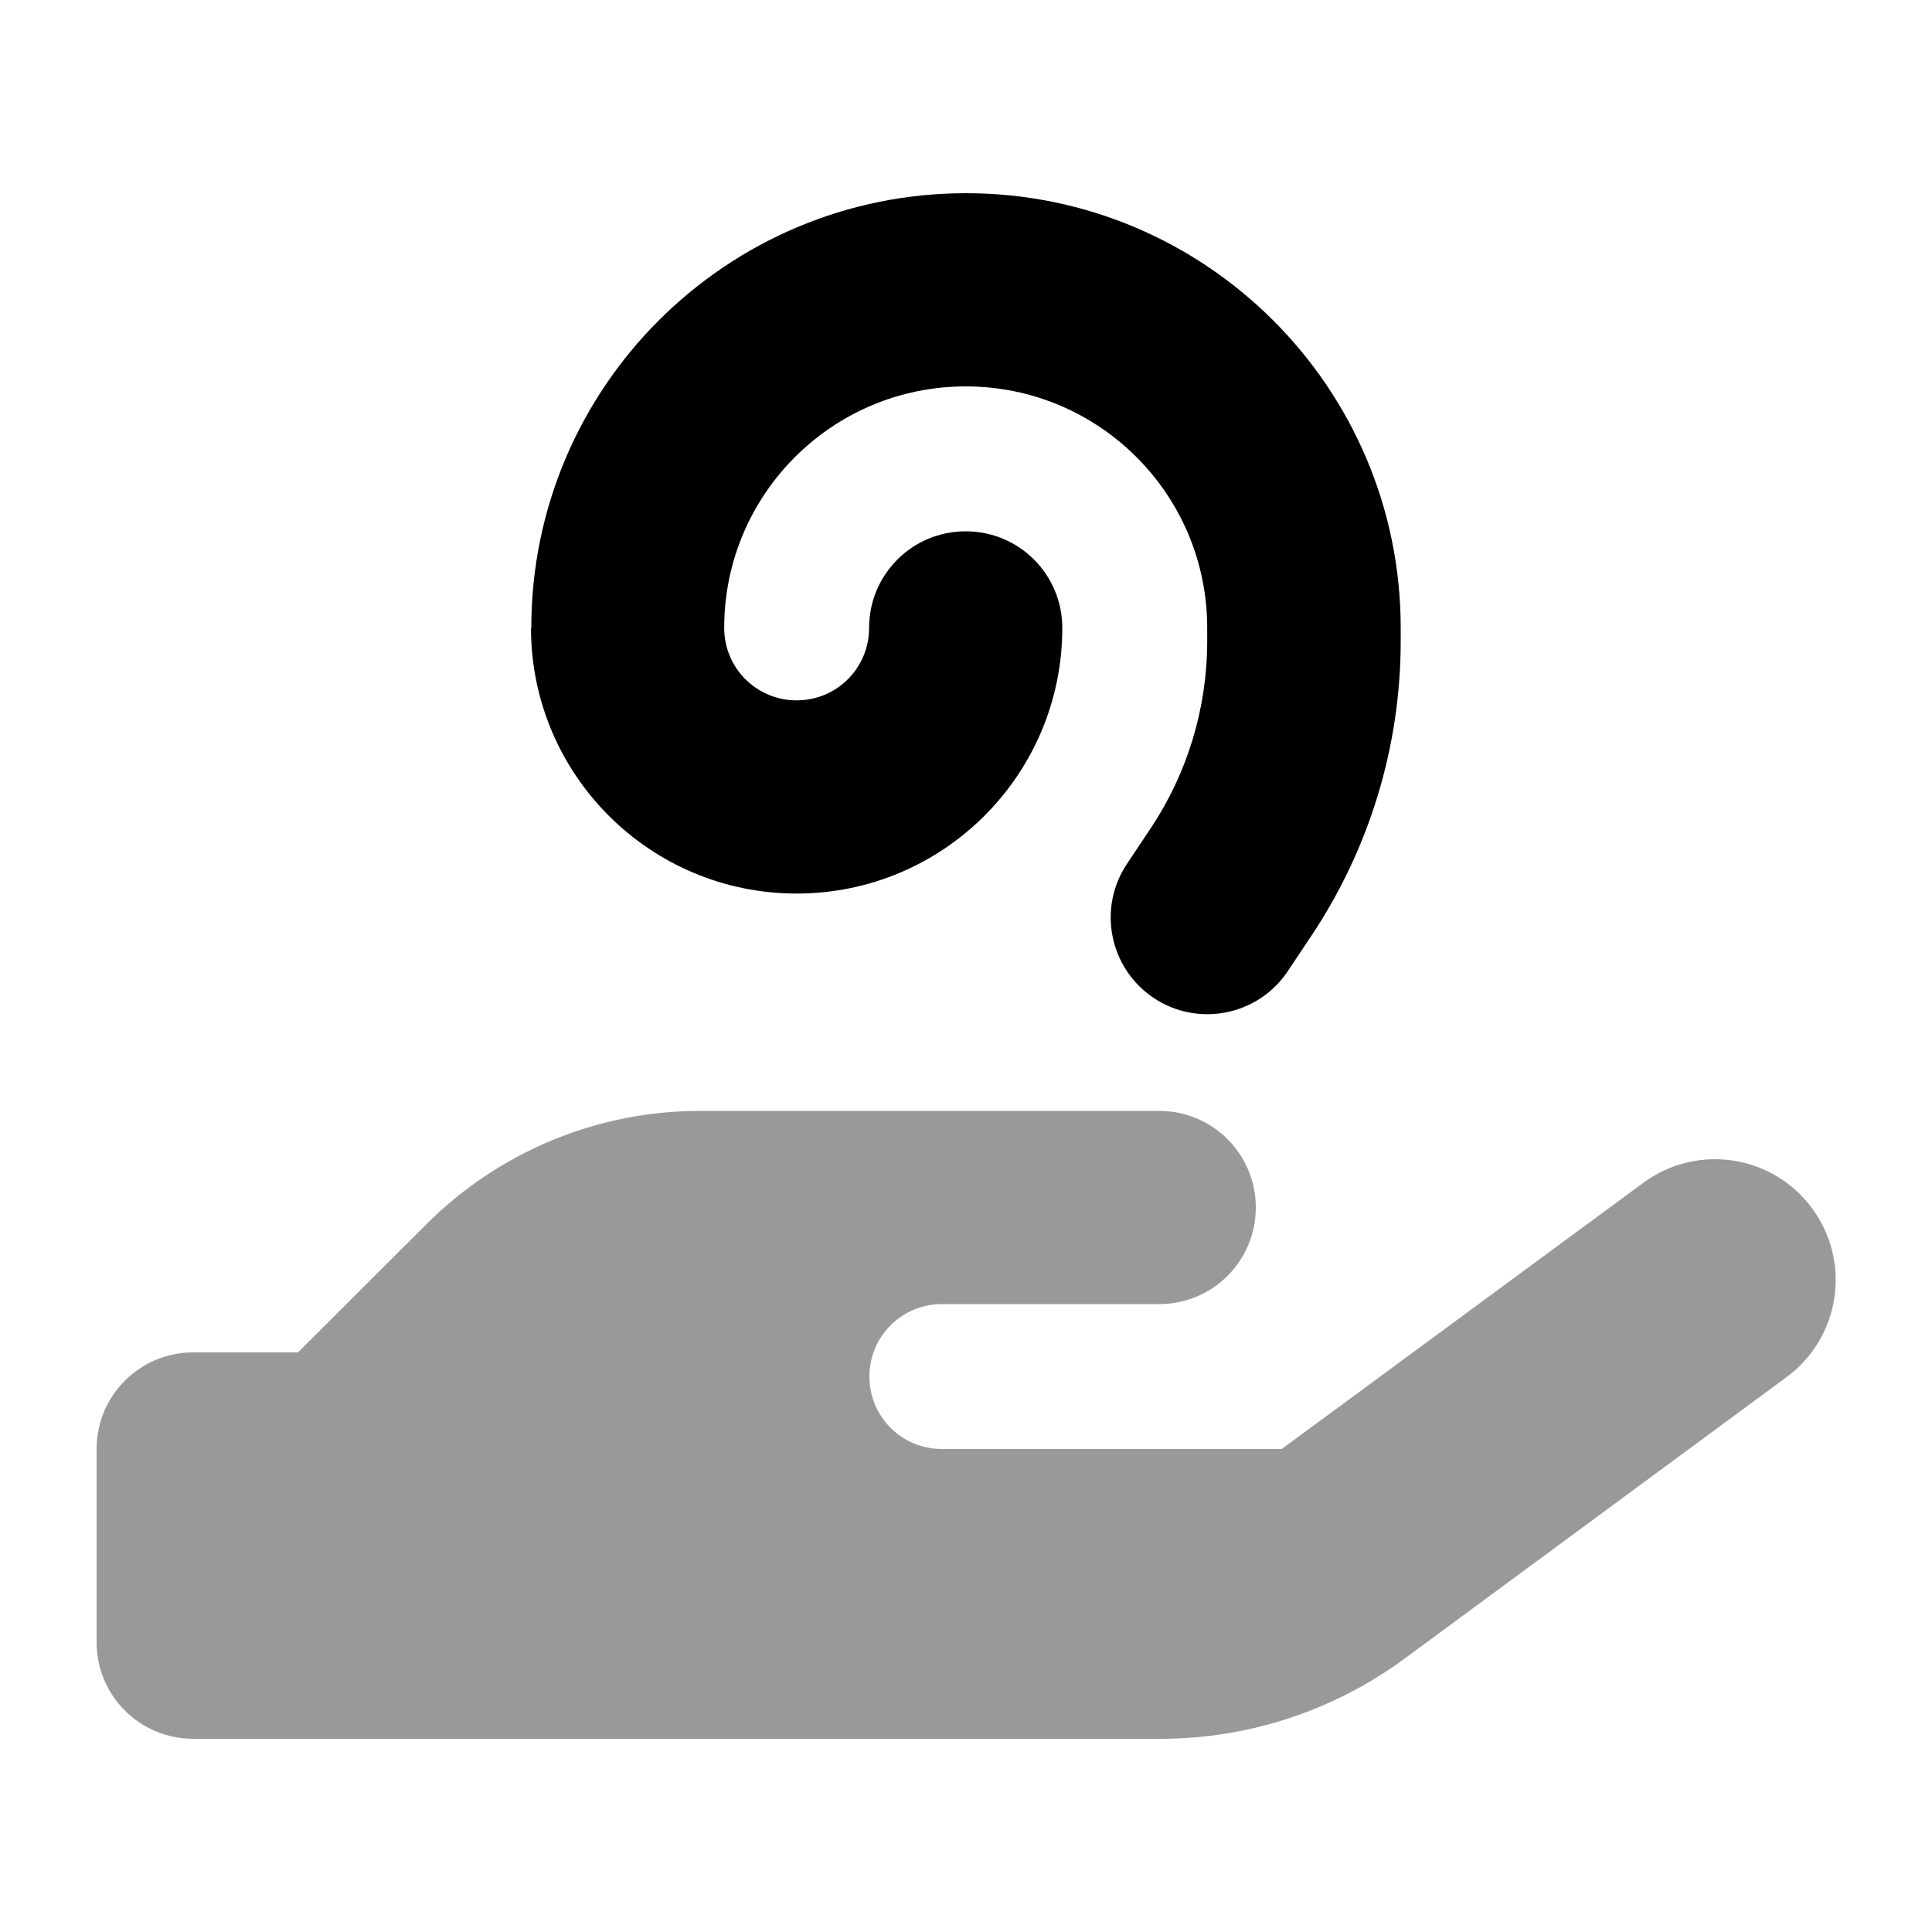
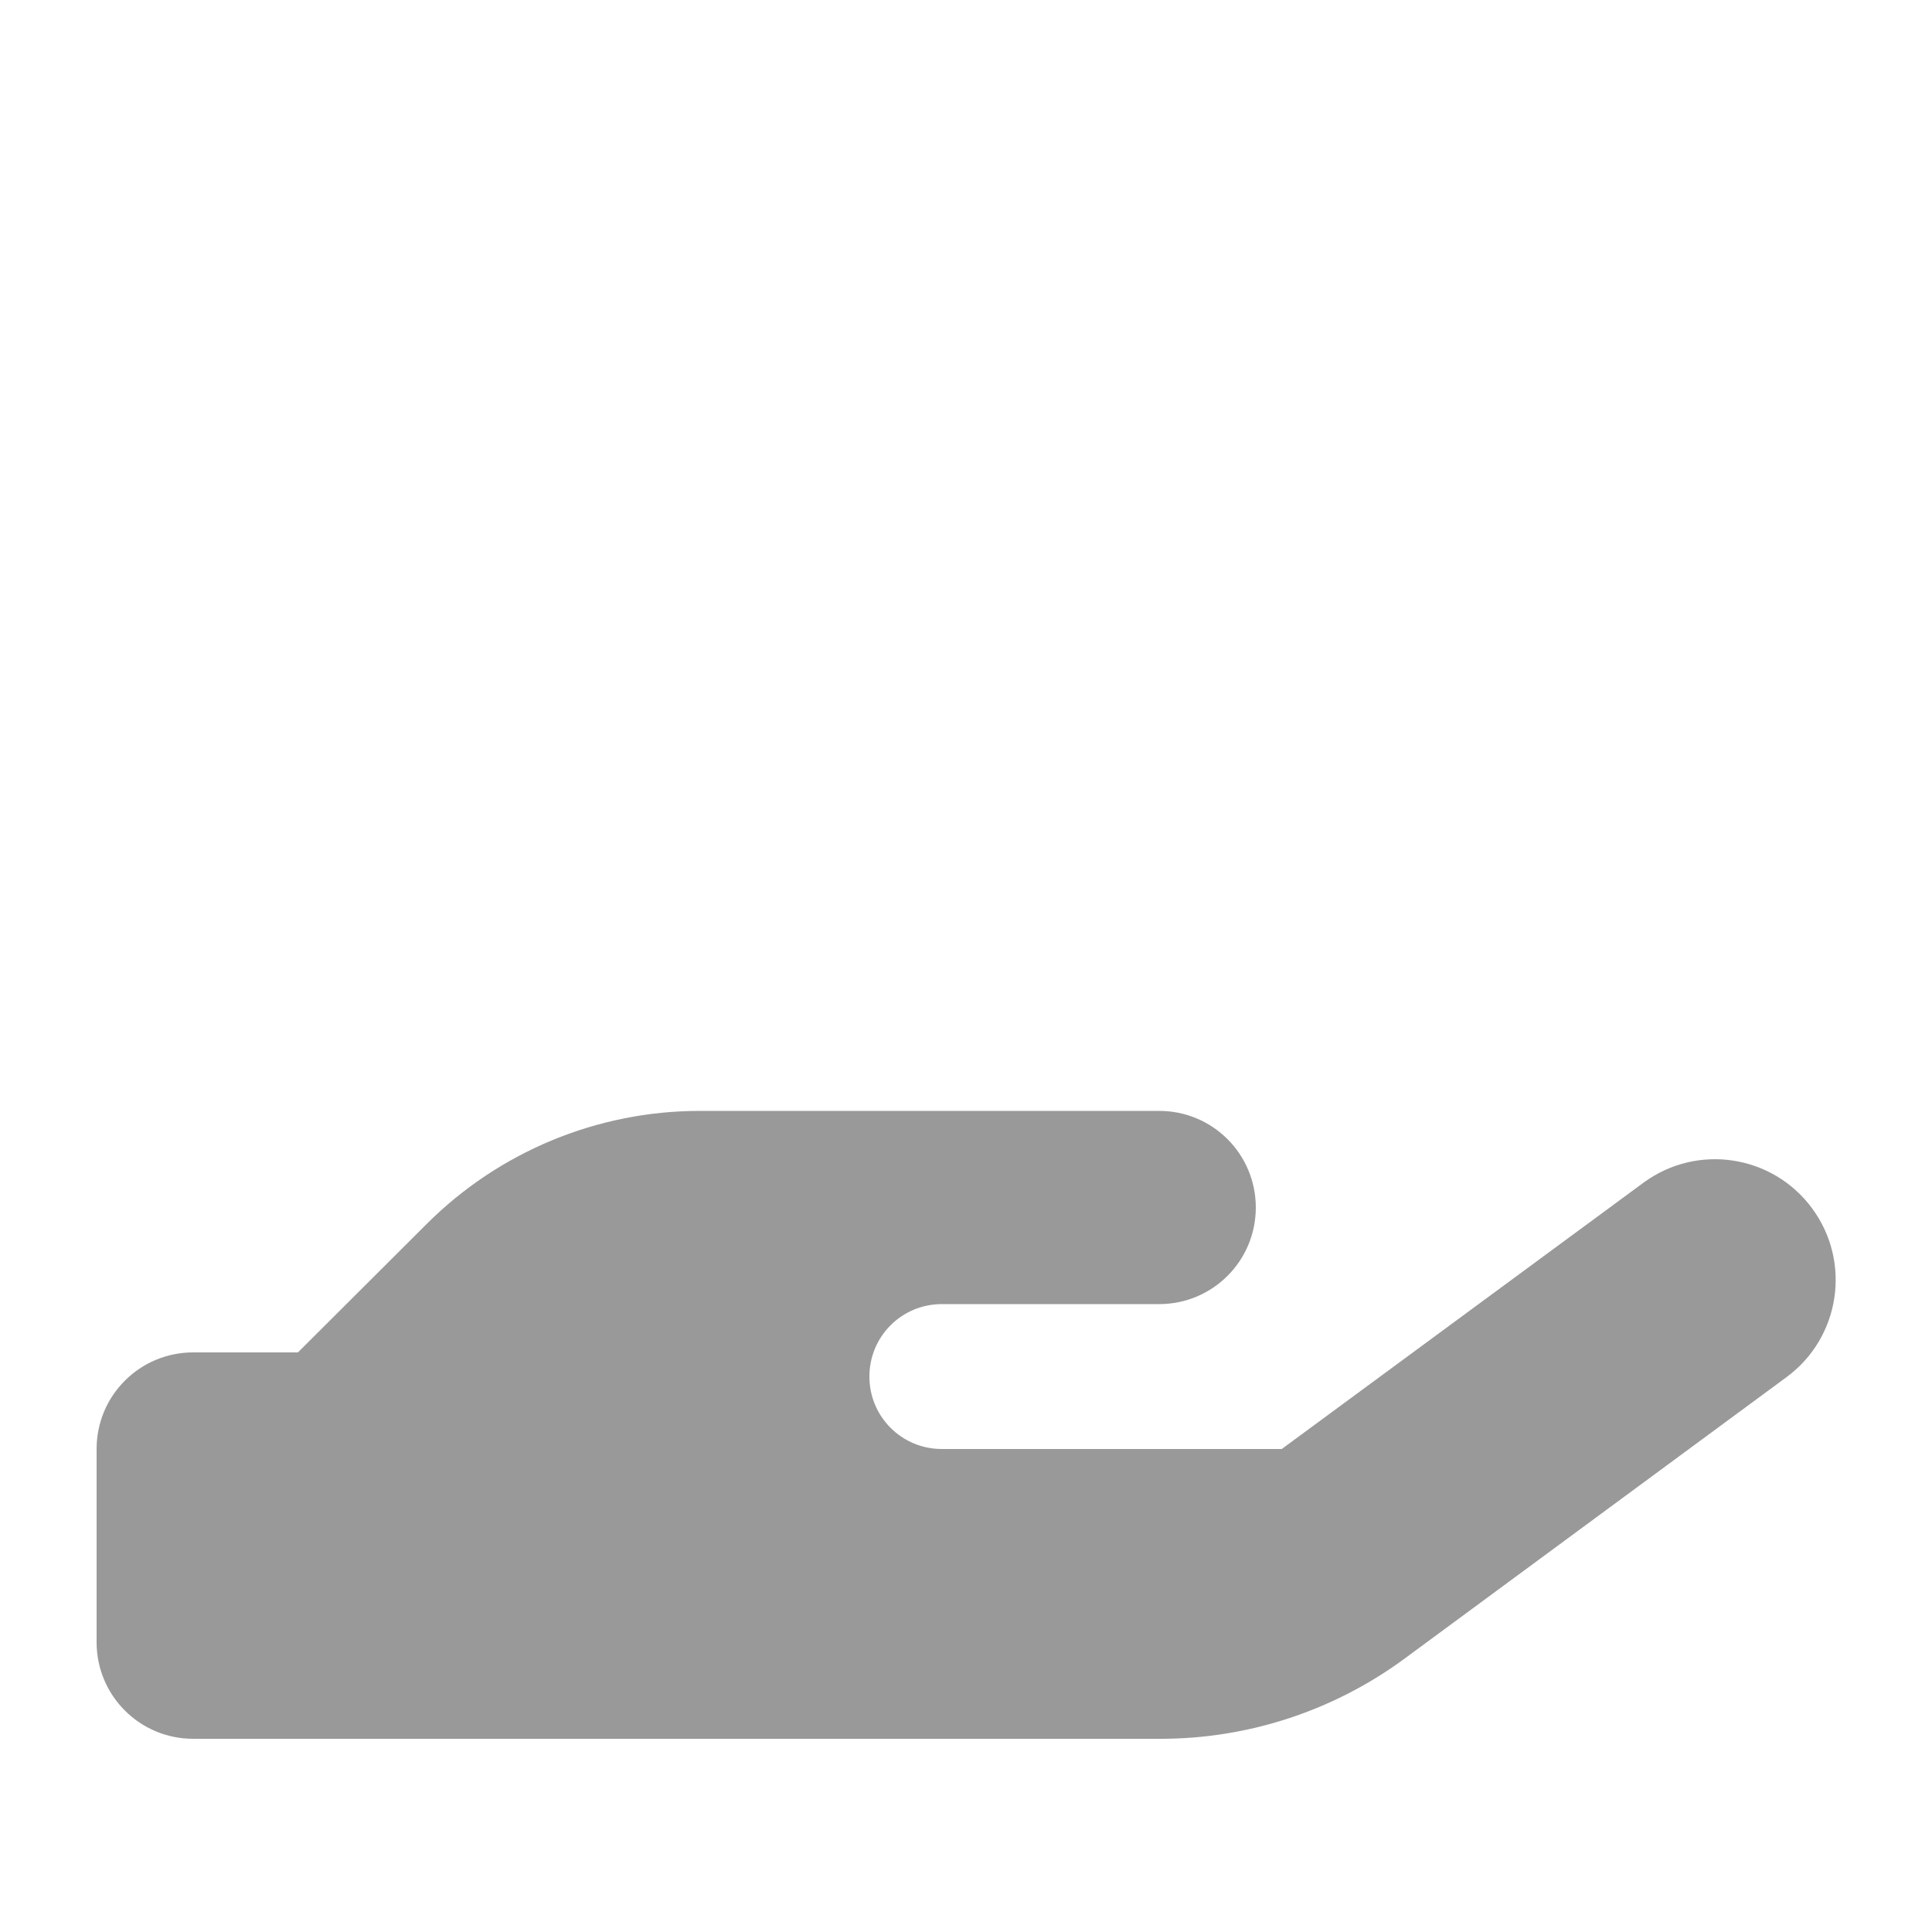
<svg xmlns="http://www.w3.org/2000/svg" viewBox="0 0 640 640">
  <path opacity=".4" fill="currentColor" d="M32 480L32 544C32 561.7 46.3 576 64 576L384.5 576C413.5 576 441.8 566.7 465.2 549.5L591.8 456.2C609.6 443.1 613.4 418.1 600.3 400.3C587.2 382.5 562.2 378.7 544.4 391.8L424.6 480L312 480C298.7 480 288 469.3 288 456C288 442.7 298.7 432 312 432L384 432C401.7 432 416 417.7 416 400C416 382.3 401.7 368 384 368L231.8 368C197.9 368 165.3 381.5 141.3 405.5L98.7 448L64 448C46.3 448 32 462.3 32 480z" />
-   <path fill="currentColor" d="M176 208C176 128.5 240.5 64 320 64C399.5 64 464 128.5 464 208L464 212.4C464 247.1 453.7 281.1 434.4 310L426.6 321.7C416.8 336.4 396.9 340.4 382.2 330.6C367.5 320.8 363.5 300.9 373.3 286.2L381.1 274.5C393.4 256.1 399.9 234.5 399.9 212.4L399.9 208C399.9 163.8 364.1 128 319.9 128C275.7 128 239.9 163.8 239.9 208C239.9 221.3 250.6 232 263.9 232C277.2 232 287.9 221.3 287.9 208C287.9 190.3 302.2 176 319.9 176C337.6 176 351.9 190.3 351.9 208C351.9 256.6 312.5 296 263.9 296C215.3 296 175.9 256.6 175.9 208z" />
</svg>